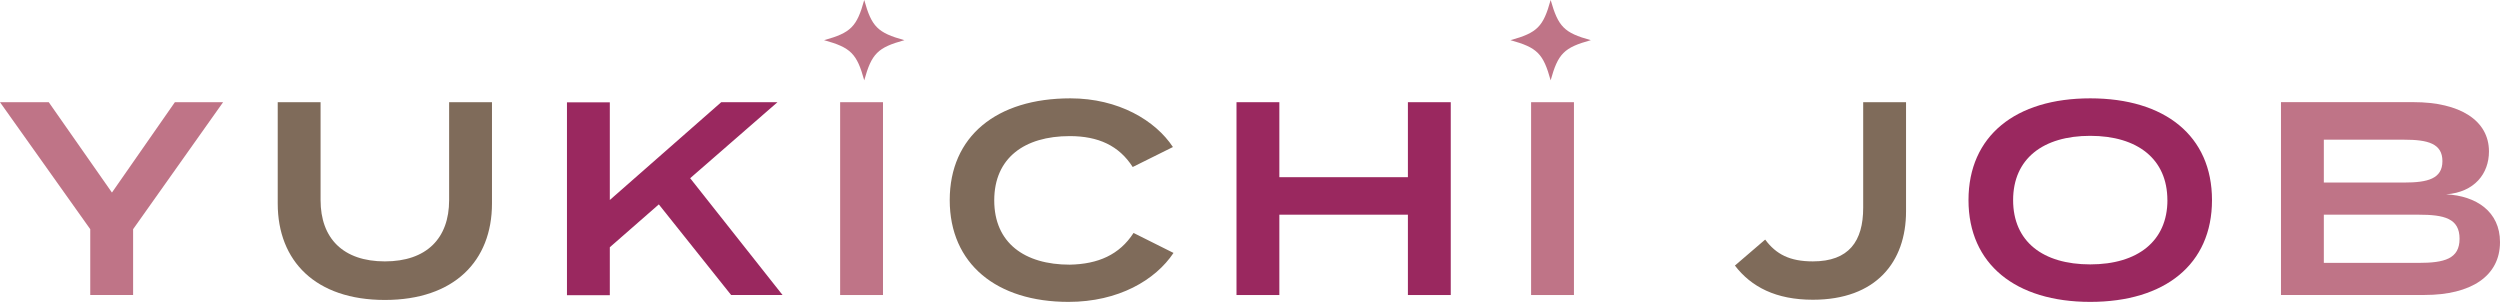
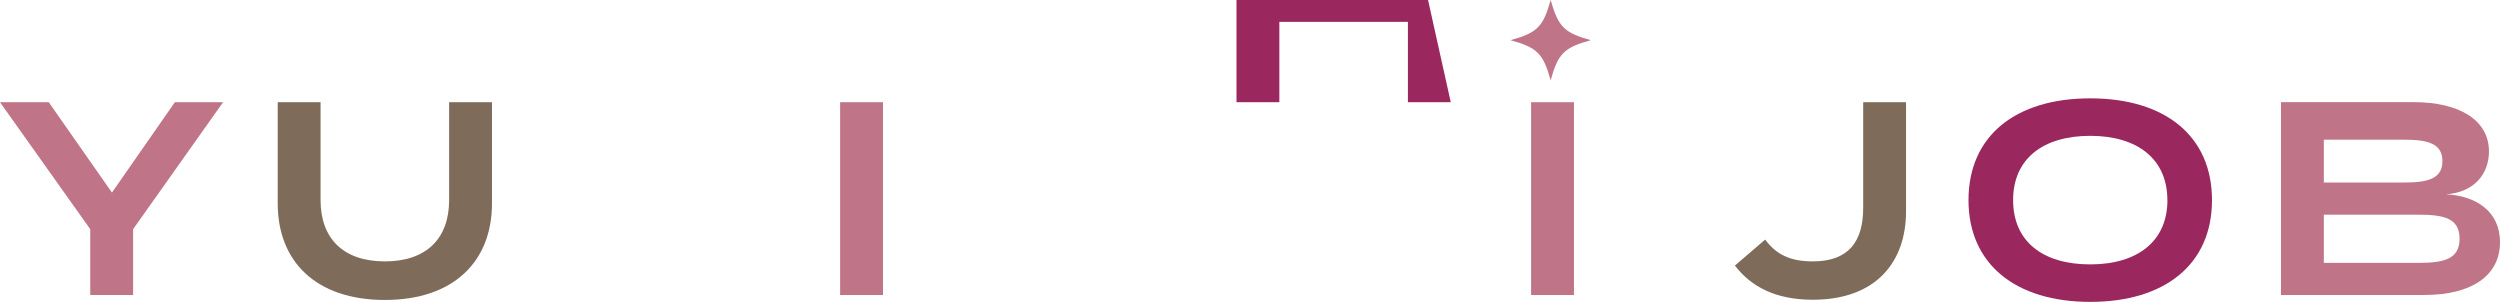
<svg xmlns="http://www.w3.org/2000/svg" width="466.74" height="56.36" viewBox="0 0 466.74 56.36">
  <title>アセット 6</title>
  <g id="レイヤー_2" data-name="レイヤー 2">
    <g id="design">
      <g>
        <g>
          <path d="M9.1,19.08,20.9,35.95,32.65,19.08h9L24.85,42.79V55.08h-8V42.79L0,19.08Z" style="fill: #bf7487" />
          <path d="M91.85,19.08V38c0,10.73-7.07,18-20,18s-20-7.25-20-18V19.08h8V37.36c0,7.15,4.22,11.44,12,11.44s12-4.29,12-11.44V19.08Z" style="fill: #7f6b5a" />
-           <path d="M136.5,55.08,123,38.16l-9.15,8v8.95h-8v-36h8V37.34l20.8-18.26h10.5l-16.3,14.19L146.1,55.08Z" style="fill: #9a285f" />
          <path d="M156.85,55.08v-36h8v36Z" style="fill: #bf7487" />
-           <path d="M211.63,43.49l7.46,3.73c-3.37,5.06-10.27,9.14-19.61,9.14-13.43,0-22.17-7.1-22.17-19s8.73-19,22.52-19c9,0,15.88,4.14,19.15,9.09l-7.51,3.73c-2.55-4-6.44-5.77-11.75-5.77-8.48,0-14.1,4.09-14.1,12s5.62,12,14.1,12C205,49.31,209,47.57,211.63,43.49Z" style="fill: #7f6b5a" />
-           <path d="M270.85,19.08v36h-8v-15h-24v15h-8v-36h8v14h24v-14Z" style="fill: #9a285f" />
+           <path d="M270.85,19.08h-8v-15h-24v15h-8v-36h8v14h24v-14Z" style="fill: #9a285f" />
          <path d="M285.85,55.08v-36h8v36Z" style="fill: #bf7487" />
          <path d="M338.45,48.8c6.75,0,9.4-3.78,9.4-10V19.08h8V39.46c0,9.45-5.6,16.5-17.4,16.5-6.9,0-11.5-2.4-14.55-6.38l5.65-4.85C331.6,47.48,334.15,48.8,338.45,48.8Z" style="fill: #7f6b5a" />
          <path d="M367.51,37.36c0-12,8.79-19,22.73-19s22.73,7,22.73,19-8.79,19-22.73,19S367.51,49.31,367.51,37.36Zm37.13,0c0-7.66-5.57-12-14.4-12s-14.4,4.29-14.4,12,5.52,12,14.4,12S404.65,45,404.65,37.36Z" style="fill: #9a285f" />
          <path d="M466.74,45.2c0,6.38-5.45,9.87-14.09,9.87h-26.8v-36h24.74c8.64,0,14.09,3.39,14.09,9.21,0,4.11-2.67,7.61-8,8C462.31,36.56,466.74,39.5,466.74,45.2ZM433.85,34.08h15c4.41,0,7.14-.71,7.14-4s-2.73-4-7.14-4h-15Zm25.34,10.5c0-3.8-2.84-4.5-7.66-4.5H433.85v9h17.68C456.35,49.08,459.19,48.33,459.19,44.58Z" style="fill: #bf7487" />
        </g>
-         <path d="M168.85,7.5c-5,1.38-6.12,2.5-7.5,7.5-1.38-5-2.5-6.12-7.5-7.5,5-1.38,6.12-2.5,7.5-7.5C162.73,5,163.85,6.12,168.85,7.5Z" style="fill: #bf7487" />
        <path d="M297,7.5c-5,1.38-6.12,2.5-7.5,7.5-1.38-5-2.5-6.12-7.5-7.5,5-1.38,6.12-2.5,7.5-7.5C290.93,5,292,6.12,297,7.5Z" style="fill: #bf7487" />
      </g>
    </g>
  </g>
</svg>